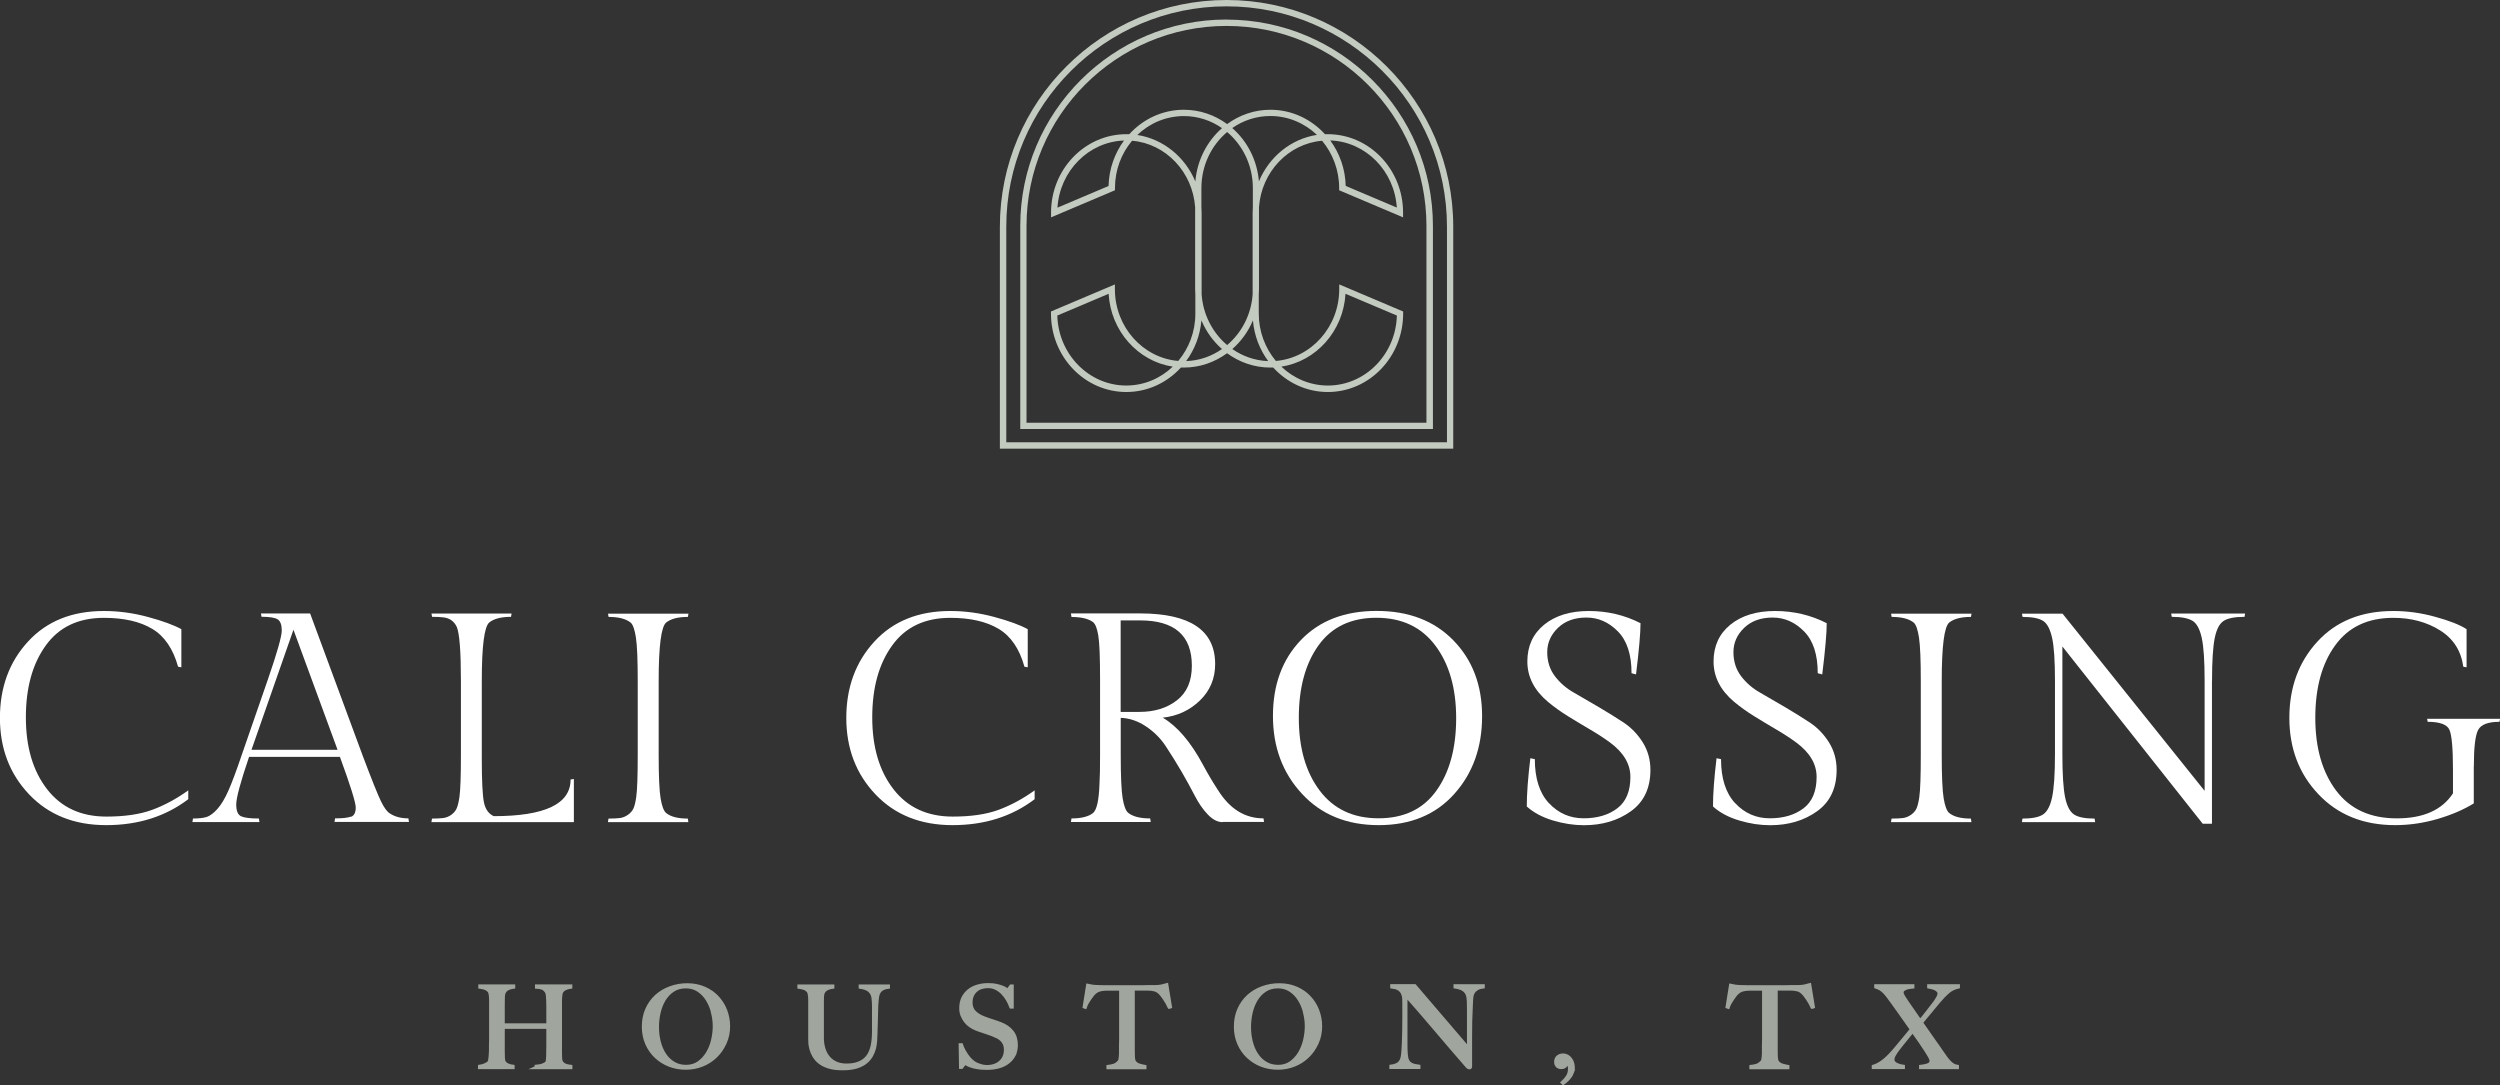
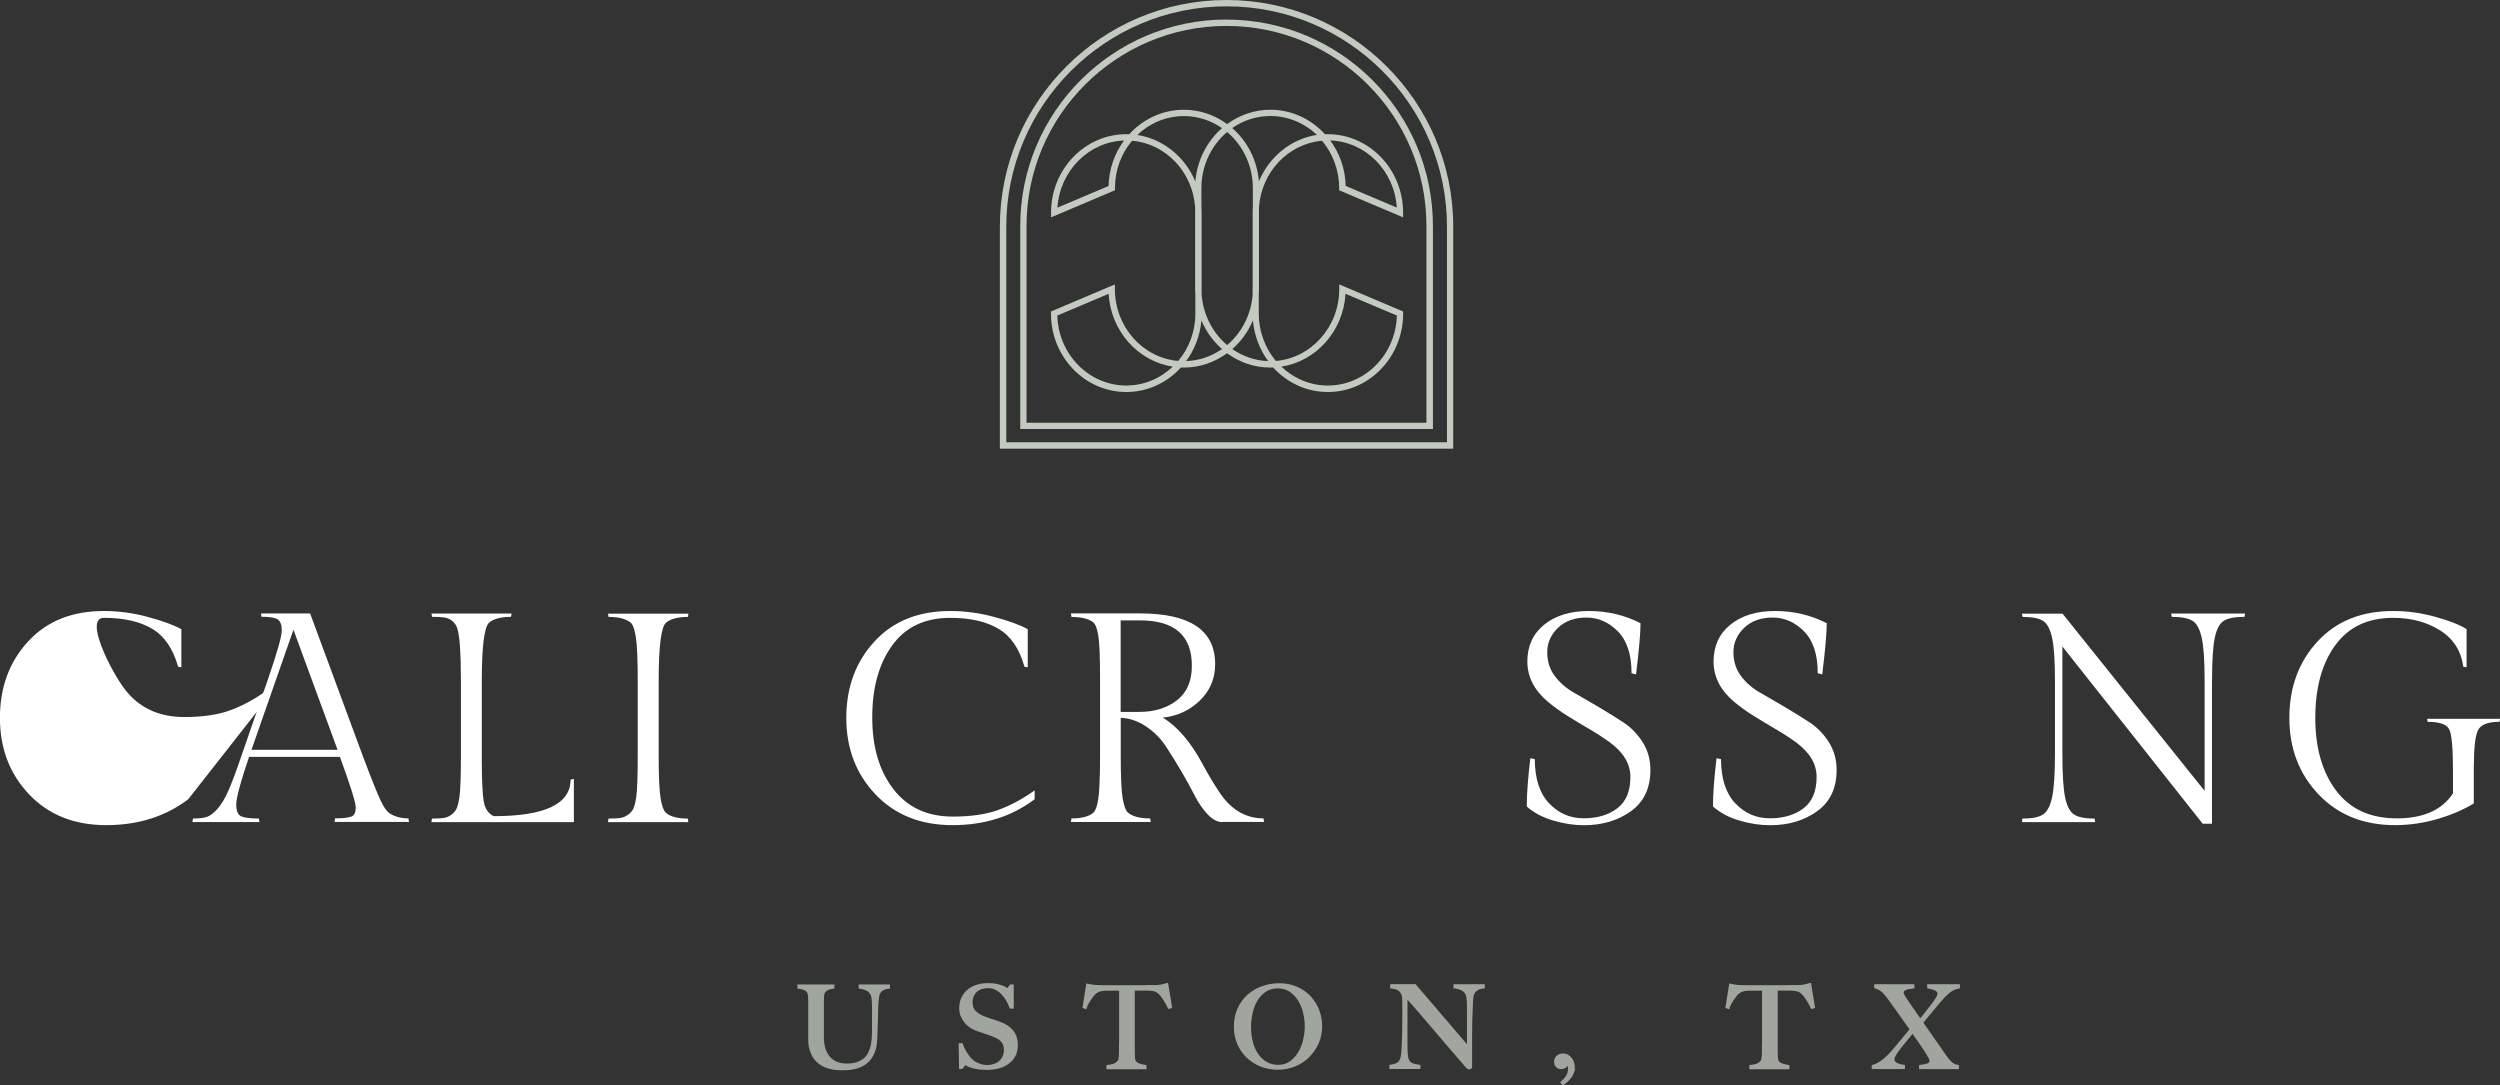
<svg xmlns="http://www.w3.org/2000/svg" id="Layer_1" viewBox="0 0 350.82 152.32">
  <rect x="0" y="0" width="350.82" height="152.32" fill="#333333" stroke="none" />
  <defs>
    <style>.cls-1{fill:#fff;}.cls-2{fill:#c3cabf;}.cls-3{fill:#a0a59d;stroke:#a0a59d;stroke-miterlimit:10;stroke-width:.45px;}</style>
  </defs>
  <g>
-     <path class="cls-3" d="M75.24,149.8v-.16c.39-.03,.72-.1,.99-.21,.27-.11,.44-.24,.53-.37,.02-.03,.04-.1,.05-.19,.02-.1,.03-.21,.04-.33s.02-.26,.02-.4c0-.14,0-.27,0-.4,.01-.35,.02-.71,.02-1.08v-2.51h-6.28v3.42c0,.31,0,.6,.02,.89s.06,.49,.14,.6c.13,.18,.31,.32,.54,.41s.46,.15,.68,.17v.16h-4.69v-.16c.27-.04,.52-.11,.76-.21,.24-.1,.43-.22,.56-.37,.04-.05,.08-.14,.1-.26,.03-.12,.05-.26,.06-.42,.02-.16,.03-.33,.04-.52s.02-.36,.02-.53c0-.15,0-.35,0-.6s.01-.53,.02-.84c0-.3,0-.61,0-.93v-4.6c0-.19,0-.37-.02-.53-.02-.16-.04-.31-.07-.44-.03-.13-.08-.24-.14-.31-.15-.18-.33-.31-.55-.39-.22-.08-.46-.13-.74-.17v-.16h4.74v.16c-.15,.02-.31,.05-.48,.1-.17,.04-.32,.11-.46,.2-.14,.09-.25,.21-.35,.37-.09,.16-.15,.36-.16,.6-.01,.37-.02,.77-.02,1.2,0,.43,0,.84,0,1.23v1.61h6.28v-2.56c0-.28,0-.59-.02-.94-.01-.2-.02-.41-.04-.63-.02-.22-.07-.4-.15-.53-.19-.29-.41-.46-.65-.53-.24-.07-.49-.11-.73-.12v-.16h4.79v.16c-.25,.03-.5,.1-.75,.21-.24,.11-.42,.27-.54,.49-.04,.07-.07,.18-.09,.31-.02,.13-.04,.28-.05,.45s-.02,.33-.02,.5v5.2c0,.3,0,.6,0,.92,0,.32,0,.67,0,1.05,0,.31,0,.59,.02,.85,.02,.26,.06,.44,.12,.53,.14,.21,.32,.36,.56,.45,.23,.09,.49,.14,.76,.17v.16h-4.88Z" />
-     <path class="cls-3" d="M101.74,146.35c-.32,.72-.75,1.35-1.3,1.88-.55,.53-1.18,.94-1.91,1.23-.73,.29-1.5,.43-2.31,.43s-1.57-.14-2.29-.42c-.72-.28-1.35-.68-1.89-1.19-.54-.51-.97-1.13-1.28-1.84-.31-.72-.47-1.5-.47-2.36,0-.91,.16-1.73,.49-2.46,.33-.73,.77-1.34,1.33-1.85,.56-.5,1.21-.89,1.96-1.16s1.53-.41,2.36-.41c.9,0,1.71,.16,2.43,.48,.72,.32,1.32,.74,1.82,1.28,.5,.54,.88,1.15,1.15,1.85,.26,.7,.4,1.43,.4,2.19,0,.85-.16,1.63-.48,2.35Zm-1.74-4.29c-.16-.66-.41-1.25-.75-1.79-.33-.54-.75-.97-1.25-1.3-.5-.33-1.09-.5-1.77-.5s-1.29,.17-1.79,.5c-.5,.33-.92,.77-1.24,1.3-.32,.53-.56,1.13-.72,1.81-.15,.67-.23,1.35-.23,2.04s.08,1.42,.25,2.08,.42,1.26,.76,1.77,.75,.92,1.26,1.22c.5,.31,1.09,.46,1.76,.46s1.25-.17,1.74-.51c.49-.34,.9-.78,1.23-1.31,.33-.54,.58-1.14,.74-1.8,.16-.67,.25-1.34,.25-2s-.08-1.3-.25-1.96Z" />
    <path class="cls-3" d="M123.76,138.81c-.23,.15-.41,.38-.53,.68-.03,.07-.06,.2-.09,.37s-.05,.37-.07,.59c-.02,.22-.04,.46-.05,.71s-.02,.5-.02,.74c-.01,.46-.02,.96-.04,1.53-.02,.56-.03,1.2-.06,1.91-.01,.2-.02,.46-.04,.76-.02,.31-.07,.63-.15,.98-.09,.34-.22,.69-.41,1.03-.19,.34-.45,.66-.79,.94s-.77,.5-1.3,.67c-.53,.16-1.18,.25-1.96,.25s-1.41-.08-1.93-.24c-.52-.16-.96-.37-1.3-.64-.34-.27-.6-.57-.79-.89-.19-.32-.32-.64-.41-.95-.09-.31-.14-.6-.16-.86-.02-.26-.02-.45-.02-.58,0-.3,0-.68,0-1.16,0-.48,0-1.01,0-1.59v-2.69c0-.19,0-.37-.02-.53-.02-.16-.04-.31-.07-.44-.03-.13-.08-.24-.14-.31-.15-.18-.33-.31-.55-.39-.22-.08-.46-.13-.74-.17v-.16h4.74v.16c-.15,.02-.31,.05-.48,.1-.17,.04-.32,.11-.46,.2-.14,.09-.25,.21-.35,.37s-.15,.36-.16,.6c-.01,.28-.02,.52-.02,.73,0,.21,0,.42,0,.62v3.17c0,.24,0,.48,0,.71s0,.47,0,.72c.01,.56,.1,1.07,.25,1.53,.16,.46,.38,.85,.67,1.18,.29,.32,.64,.57,1.05,.75,.41,.17,.88,.26,1.41,.26,.6,0,1.12-.07,1.53-.21,.42-.14,.77-.33,1.05-.57,.28-.24,.5-.52,.67-.84,.16-.32,.29-.66,.37-1.02,.08-.36,.13-.73,.16-1.11,.03-.38,.04-.74,.04-1.11v-2.7c0-.21,0-.43,0-.65s-.01-.43-.02-.64c-.01-.2-.03-.39-.05-.56-.02-.17-.05-.31-.1-.42-.11-.3-.29-.54-.55-.72-.26-.19-.64-.31-1.15-.39v-.16h3.94v.16c-.39,.05-.7,.15-.93,.3Z" />
    <path class="cls-3" d="M142.32,148.03c-.21,.4-.49,.75-.86,1.03-.37,.29-.8,.5-1.31,.64-.51,.14-1.07,.21-1.67,.21-.52,0-.96-.03-1.34-.1-.37-.06-.68-.14-.92-.23-.24-.09-.43-.17-.55-.25-.12-.07-.2-.11-.23-.11s-.1,.06-.21,.19c-.11,.13-.2,.25-.29,.37h-.14l-.05-3.17h.16c.1,.29,.22,.56,.37,.84,.15,.27,.31,.52,.48,.76s.36,.45,.56,.63c.2,.18,.38,.32,.56,.41,.18,.09,.42,.19,.72,.29,.3,.09,.58,.14,.86,.14,.78,0,1.42-.21,1.91-.64,.49-.43,.73-1.01,.73-1.74,0-.3-.05-.56-.14-.78s-.23-.42-.39-.58-.36-.31-.58-.42-.46-.22-.72-.32c-.25-.1-.48-.17-.67-.24-.19-.06-.37-.12-.53-.18-.17-.06-.33-.12-.51-.17s-.38-.13-.63-.23c-.28-.11-.54-.25-.8-.44-.25-.19-.48-.4-.67-.65-.19-.25-.34-.52-.46-.83-.12-.3-.17-.62-.17-.96,0-.57,.1-1.07,.31-1.48,.21-.41,.49-.76,.84-1.03,.35-.28,.76-.48,1.22-.61,.46-.13,.95-.2,1.45-.2,.48,0,.88,.04,1.22,.12,.34,.08,.62,.17,.84,.26,.22,.1,.38,.18,.49,.26s.17,.12,.18,.12c.03,0,.1-.06,.2-.19,.1-.13,.19-.25,.28-.38h.17v2.94h-.17c-.13-.35-.29-.7-.49-1.04-.2-.34-.44-.65-.7-.92-.26-.27-.57-.49-.91-.66s-.72-.25-1.13-.25c-.33,0-.64,.05-.93,.14-.29,.09-.55,.24-.76,.43s-.39,.43-.51,.71c-.12,.28-.18,.6-.18,.96,0,.56,.17,1.01,.51,1.35s.78,.61,1.32,.81c.21,.09,.41,.16,.59,.22s.37,.12,.55,.18c.18,.06,.36,.12,.55,.18,.19,.06,.38,.13,.58,.21,.72,.27,1.28,.65,1.67,1.15,.4,.5,.59,1.13,.59,1.88,0,.51-.1,.96-.31,1.37Z" />
    <path class="cls-3" d="M164.07,141.34c-.09-.19-.19-.39-.3-.6-.12-.21-.24-.4-.36-.58-.12-.18-.24-.35-.36-.5-.12-.15-.22-.27-.3-.34-.22-.21-.46-.35-.72-.42-.26-.07-.59-.11-.99-.12-.2,0-.38,0-.52,0-.15,0-.3,0-.45,0h-1.05c0,.27,0,.63,0,1.08,0,.46,0,.93,0,1.43v6.22c0,.31,0,.6,.02,.88s.07,.48,.15,.6c.16,.23,.38,.39,.68,.48s.55,.15,.79,.19v.16h-5.17v-.16c.27-.03,.54-.08,.8-.16,.25-.07,.5-.25,.75-.52,.05-.05,.09-.14,.12-.26,.03-.12,.05-.26,.06-.41,.02-.15,.03-.32,.03-.5s0-.36,0-.53c0-.15,0-.34,0-.59,0-.24,.01-.51,.02-.81s0-.6,0-.92v-6.17h-1.05c-.14,0-.28,0-.44,0s-.33,0-.53,0c-.4,.01-.73,.06-.99,.14-.26,.08-.5,.23-.72,.44-.09,.07-.18,.19-.29,.33-.11,.15-.23,.31-.35,.49s-.24,.36-.35,.56c-.11,.2-.2,.4-.26,.59l-.14-.05,.48-3.02c.24,.05,.47,.1,.68,.13,.21,.03,.51,.05,.9,.06,.4,.01,.76,.02,1.08,.02s.63,0,.92,0h3.02c.32,0,.63,0,.92,0s.6-.01,.92-.02c.32,0,.68,0,1.08,0,.35-.01,.64-.04,.87-.09s.46-.11,.71-.18l.51,3.1-.14,.05Z" />
    <path class="cls-3" d="M184.82,146.35c-.32,.72-.75,1.35-1.3,1.88-.55,.53-1.18,.94-1.91,1.23-.73,.29-1.5,.43-2.31,.43s-1.57-.14-2.29-.42c-.72-.28-1.35-.68-1.89-1.19-.54-.51-.97-1.13-1.28-1.84-.31-.72-.47-1.5-.47-2.36,0-.91,.16-1.73,.49-2.46,.33-.73,.77-1.34,1.33-1.85,.56-.5,1.21-.89,1.96-1.16s1.53-.41,2.36-.41c.9,0,1.71,.16,2.43,.48,.72,.32,1.32,.74,1.82,1.28,.5,.54,.88,1.15,1.15,1.85,.26,.7,.4,1.43,.4,2.19,0,.85-.16,1.63-.48,2.35Zm-1.74-4.29c-.16-.66-.41-1.25-.75-1.79-.33-.54-.75-.97-1.25-1.3-.5-.33-1.09-.5-1.77-.5s-1.29,.17-1.79,.5c-.5,.33-.92,.77-1.24,1.3-.32,.53-.56,1.13-.72,1.81-.15,.67-.23,1.35-.23,2.04s.08,1.42,.25,2.08,.42,1.26,.76,1.77,.75,.92,1.26,1.22c.5,.31,1.09,.46,1.76,.46s1.25-.17,1.74-.51c.49-.34,.9-.78,1.23-1.31,.33-.54,.58-1.14,.74-1.8,.16-.67,.25-1.34,.25-2s-.08-1.3-.25-1.96Z" />
    <path class="cls-3" d="M207.18,138.81c-.24,.15-.42,.38-.55,.68-.07,.16-.12,.45-.14,.88-.02,.43-.04,.89-.06,1.38-.02,.46-.04,.99-.06,1.61-.02,.62-.02,1.29-.02,2v1.02c0,.37,0,.75,0,1.14s0,.77,0,1.15v1.03s-.01,.08-.04,.1c-.03,.03-.07,.04-.12,.04-.09,0-.18-.05-.29-.16-.9-1.04-1.72-1.99-2.47-2.86-.74-.87-1.45-1.7-2.12-2.49-.67-.79-1.33-1.56-1.98-2.31-.65-.75-1.33-1.53-2.05-2.34v6.71c0,.54,.01,1.03,.04,1.46,.03,.44,.09,.76,.2,.97,.12,.24,.3,.43,.55,.55,.25,.12,.59,.21,1.03,.26v.16h-3.91v-.16c.25-.03,.51-.1,.76-.2,.25-.1,.46-.27,.6-.5,.15-.22,.24-.55,.29-.99s.07-.95,.1-1.56c.02-.46,.04-.99,.05-1.61,.01-.62,.02-1.29,.02-2v-1.94c0-.21,0-.47-.02-.78-.03-.31-.11-.56-.22-.76-.12-.2-.25-.35-.41-.46-.16-.11-.33-.19-.52-.24-.19-.05-.36-.08-.53-.1v-.16h3.23l7.54,8.81v-5.41c0-.42,0-.83-.02-1.22s-.06-.69-.14-.91c-.11-.3-.29-.54-.56-.72-.27-.19-.66-.31-1.17-.39v-.16h3.94v.16c-.39,.05-.71,.15-.95,.3Z" />
    <path class="cls-3" d="M220.65,150.49c-.08,.22-.19,.42-.33,.6-.14,.19-.29,.36-.45,.51-.16,.15-.34,.29-.52,.42l-.11-.11c.31-.28,.55-.57,.74-.87,.19-.31,.28-.68,.28-1.11,0-.17-.04-.34-.11-.52-.07-.17-.17-.27-.29-.29-.02,.21-.1,.38-.23,.5-.13,.12-.32,.18-.56,.18-.22,0-.41-.07-.55-.21-.14-.14-.21-.34-.21-.58,0-.31,.1-.54,.3-.71,.2-.16,.44-.25,.72-.25,.22,0,.42,.05,.6,.15s.33,.23,.45,.4c.13,.16,.23,.35,.29,.56,.07,.21,.1,.42,.1,.64,0,.24-.04,.47-.12,.69Z" />
    <path class="cls-3" d="M254.29,141.34c-.09-.19-.19-.39-.3-.6-.12-.21-.24-.4-.36-.58-.12-.18-.24-.35-.36-.5-.12-.15-.22-.27-.3-.34-.22-.21-.46-.35-.72-.42-.26-.07-.59-.11-.99-.12-.2,0-.38,0-.52,0-.15,0-.3,0-.45,0h-1.05c0,.27,0,.63,0,1.08,0,.46,0,.93,0,1.43v6.22c0,.31,0,.6,.02,.88s.07,.48,.15,.6c.16,.23,.38,.39,.68,.48s.55,.15,.79,.19v.16h-5.17v-.16c.27-.03,.54-.08,.8-.16,.25-.07,.5-.25,.75-.52,.05-.05,.09-.14,.12-.26,.03-.12,.05-.26,.06-.41,.02-.15,.03-.32,.03-.5s0-.36,0-.53c0-.15,0-.34,0-.59,0-.24,.01-.51,.02-.81s0-.6,0-.92v-6.17h-1.05c-.14,0-.28,0-.44,0s-.33,0-.53,0c-.4,.01-.73,.06-.99,.14-.26,.08-.5,.23-.72,.44-.09,.07-.18,.19-.29,.33-.11,.15-.23,.31-.35,.49s-.24,.36-.35,.56c-.11,.2-.2,.4-.26,.59l-.14-.05,.48-3.02c.24,.05,.47,.1,.68,.13,.21,.03,.51,.05,.9,.06,.4,.01,.76,.02,1.08,.02s.63,0,.92,0h3.02c.32,0,.63,0,.92,0s.6-.01,.92-.02c.32,0,.68,0,1.08,0,.35-.01,.64-.04,.87-.09s.46-.11,.71-.18l.51,3.1-.14,.05Z" />
    <path class="cls-3" d="M273.38,139.2c-.41,.34-.85,.8-1.32,1.36-.18,.21-.38,.45-.6,.72-.22,.27-.44,.53-.66,.8s-.44,.52-.64,.77c-.2,.25-.38,.47-.54,.66,.04,.06,.13,.19,.27,.38,.14,.19,.3,.42,.48,.68,.18,.27,.38,.55,.59,.85,.21,.3,.42,.59,.61,.87,.2,.28,.37,.52,.53,.75,.16,.22,.28,.39,.35,.51,.21,.31,.41,.58,.58,.83s.35,.45,.52,.63,.34,.32,.52,.43c.18,.11,.38,.18,.6,.21v.16h-5.15v-.16c.15-.02,.31-.04,.48-.07,.17-.03,.33-.07,.48-.12,.15-.05,.27-.13,.37-.22s.14-.22,.14-.37-.07-.35-.21-.6c-.14-.25-.3-.51-.48-.79-.24-.38-.52-.8-.83-1.25-.31-.45-.67-.96-1.07-1.52-.17,.2-.36,.42-.56,.67-.2,.24-.4,.49-.6,.74-.2,.25-.4,.49-.58,.72-.19,.23-.34,.44-.47,.62-.15,.21-.28,.42-.4,.64-.12,.21-.17,.41-.17,.6,0,.15,.05,.28,.14,.39s.22,.2,.37,.28c.15,.07,.31,.13,.48,.18,.17,.04,.33,.07,.48,.09v.16h-4.21v-.16c.42-.12,.86-.35,1.32-.69s.92-.79,1.4-1.33c.16-.18,.36-.41,.59-.69s.48-.57,.73-.88c.25-.3,.5-.6,.73-.88s.43-.52,.59-.72c-.06-.09-.21-.29-.44-.61s-.48-.69-.77-1.09-.57-.8-.85-1.2-.51-.71-.68-.95c-.22-.31-.42-.58-.6-.81s-.34-.43-.51-.6-.34-.3-.52-.41c-.19-.11-.4-.2-.64-.28v-.16h5.19v.16c-.14,.01-.3,.03-.48,.06-.18,.03-.34,.07-.49,.13s-.28,.13-.38,.22c-.11,.09-.16,.22-.16,.37s.07,.34,.22,.59c.15,.24,.32,.5,.51,.78,.27,.38,.54,.77,.81,1.17,.27,.4,.61,.88,1,1.44,.35-.4,.71-.84,1.07-1.32,.37-.48,.69-.89,.96-1.24,.13-.17,.26-.38,.41-.64,.15-.25,.22-.47,.22-.64,0-.15-.05-.28-.15-.38s-.22-.2-.37-.27c-.14-.07-.3-.13-.47-.17-.17-.04-.32-.07-.46-.1v-.16h4.15v.16c-.54,.12-1.02,.35-1.43,.69Z" />
  </g>
  <g>
    <path class="cls-2" d="M185.93,18.83c-1.93-2.11-4.65-3.43-7.66-3.43-2.26,0-4.35,.75-6.07,2.01-1.72-1.26-3.81-2.01-6.07-2.01-3.01,0-5.74,1.32-7.66,3.43-.14,0-.28,0-.41,0-5.83,0-10.57,4.93-10.57,11v.67l8.97-3.8v-.3c0-2.55,.9-4.87,2.4-6.65,4.73,.4,8.5,4.38,8.85,9.33v11.49c0,.24,.02,.47,.03,.71v2.72c0,2.55-.9,4.87-2.4,6.65-4.97-.42-8.89-4.78-8.89-10.07v-.67l-8.97,3.8v.3c0,6.07,4.74,11,10.57,11,3.01,0,5.74-1.32,7.66-3.43,.14,0,.28,0,.41,0,2.26,0,4.35-.75,6.07-2.01,1.72,1.26,3.81,2.01,6.07,2.01,.14,0,.28,0,.41,0,1.93,2.11,4.65,3.43,7.66,3.43,5.83,0,10.57-4.93,10.57-11v-.3l-8.97-3.8v.67c0,5.29-3.92,9.65-8.89,10.07-1.49-1.78-2.4-4.11-2.4-6.65v-2.72c.01-.23,.03-.47,.03-.71v-11.49c.35-4.95,4.12-8.92,8.85-9.33,1.49,1.78,2.4,4.11,2.4,6.65v.3l8.97,3.8v-.67c0-6.07-4.74-11-10.57-11-.14,0-.28,0-.41,0Zm-30.37,7.27l-7.17,3.04c.33-5.15,4.37-9.25,9.34-9.42-1.31,1.78-2.11,3.99-2.17,6.38Zm2.49,28c-5.24,0-9.53-4.38-9.68-9.82l7.2-3.05c.3,5.22,4.11,9.47,9,10.22-1.72,1.65-4.02,2.65-6.53,2.65Zm30.77-12.87l7.2,3.05c-.15,5.44-4.43,9.82-9.68,9.82-2.51,0-4.81-1.01-6.53-2.65,4.89-.75,8.7-5,9-10.22Zm-29.22-22.29c1.72-1.65,4.02-2.65,6.53-2.65,1.98,0,3.81,.62,5.35,1.69-2.09,1.83-3.49,4.48-3.74,7.48-1.43-3.42-4.48-5.95-8.14-6.52Zm16.21,10.1c-.02,.26-.03,.51-.03,.78v11.47c-.2,2.88-1.55,5.42-3.58,7.13-2.03-1.71-3.38-4.26-3.58-7.13v-11.47c0-.26-.02-.52-.03-.78v-2.65c0-3.17,1.41-6.01,3.61-7.86,2.2,1.85,3.61,4.69,3.61,7.86v2.65Zm-9.36,21.63c1.19-1.61,1.96-3.58,2.14-5.71,.66,1.56,1.65,2.94,2.89,4.02-1.45,1.01-3.17,1.63-5.03,1.69Zm11.51,0c-1.86-.06-3.58-.68-5.03-1.69,1.24-1.09,2.24-2.46,2.89-4.02,.18,2.14,.95,4.1,2.14,5.71Zm-1.3-25.22c-.25-2.99-1.64-5.65-3.74-7.48,1.53-1.07,3.37-1.69,5.35-1.69,2.51,0,4.81,1.01,6.53,2.65-3.66,.56-6.71,3.09-8.14,6.52Zm19.35,3.68l-7.17-3.04c-.06-2.4-.86-4.6-2.17-6.38,4.98,.17,9.01,4.27,9.34,9.42Z" />
    <path class="cls-2" d="M172.12,2.74c-15.97,0-28.95,12.99-28.95,28.95v28.51h57.91V31.7c0-15.96-12.99-28.95-28.95-28.95Zm28.06,56.58h-56.13V31.7c0-15.47,12.59-28.06,28.06-28.06s28.06,12.59,28.06,28.06v27.62Z" />
    <path class="cls-2" d="M172.12,0c-17.54,0-31.81,14.27-31.81,31.81v31.15h63.62V31.81c0-17.54-14.27-31.81-31.81-31.81Zm30.92,62.06h-61.83V31.81c0-17.05,13.87-30.92,30.92-30.92s30.92,13.87,30.92,30.92v30.26Z" />
  </g>
  <g>
-     <path class="cls-1" d="M26.42,112.15c-3.2,2.43-7.04,3.64-11.52,3.64s-8.08-1.44-10.81-4.31c-2.73-2.87-4.1-6.45-4.1-10.74s1.32-7.87,3.95-10.72c2.63-2.86,6.18-4.28,10.64-4.28,2.06,0,4.12,.28,6.19,.84,2.06,.56,3.62,1.13,4.68,1.71v5.35l-.46-.08c-.7-2.51-1.9-4.28-3.62-5.31s-3.98-1.55-6.79-1.55c-3.57,0-6.29,1.29-8.15,3.87-1.87,2.58-2.8,5.94-2.8,10.1s.99,7.51,2.97,10.07,4.75,3.85,8.32,3.85c2.56,0,4.7-.31,6.42-.94,1.71-.63,3.41-1.54,5.08-2.74v1.25Z" />
+     <path class="cls-1" d="M26.42,112.15c-3.2,2.43-7.04,3.64-11.52,3.64s-8.08-1.44-10.81-4.31c-2.73-2.87-4.1-6.45-4.1-10.74s1.32-7.87,3.95-10.72c2.63-2.86,6.18-4.28,10.64-4.28,2.06,0,4.12,.28,6.19,.84,2.06,.56,3.62,1.13,4.68,1.71v5.35l-.46-.08c-.7-2.51-1.9-4.28-3.62-5.31s-3.98-1.55-6.79-1.55s.99,7.51,2.97,10.07,4.75,3.85,8.32,3.85c2.56,0,4.7-.31,6.42-.94,1.71-.63,3.41-1.54,5.08-2.74v1.25Z" />
    <path class="cls-1" d="M49.27,114.62c.43-.17,.65-.6,.65-1.3s-.74-3.07-2.22-7.11h-12.75c-1.2,3.54-1.8,5.76-1.8,6.67s.23,1.46,.69,1.67c.46,.21,1.29,.31,2.49,.31l.08,.5h-9.41l.08-.5c.81,0,1.44-.07,1.9-.21,.46-.14,.96-.51,1.51-1.11,.54-.6,1.07-1.47,1.57-2.61,.5-1.14,1.1-2.74,1.8-4.81l3.72-10.74c1.31-3.79,1.96-6.09,1.96-6.9s-.2-1.33-.58-1.57c-.39-.24-1.14-.36-2.26-.36l-.08-.46h6.9l7.4,20.02c1.25,3.32,2.1,5.42,2.53,6.31,.43,.89,.84,1.46,1.23,1.71,.7,.47,1.57,.71,2.63,.71l.08,.5h-10.45l.08-.5c1.06,0,1.8-.08,2.24-.25Zm-8.09-26.25l-5.89,16.85h12.08l-6.19-16.85Z" />
    <path class="cls-1" d="M80.52,115.37h-19.98l.08-.5c.67,0,1.21-.03,1.61-.08,.4-.06,.77-.21,1.11-.46s.58-.54,.73-.86,.29-.86,.4-1.61c.14-.98,.21-2.95,.21-5.94v-10.37c0-4.15-.2-6.67-.58-7.57-.36-.78-.98-1.23-1.84-1.34-.42-.06-.96-.08-1.63-.08l-.08-.46h11.24l-.08,.46c-1.39,0-2.41,.27-3.05,.79-.7,.58-1.05,3.32-1.05,8.19v11c0,3.01,.1,5.01,.29,6,.19,.99,.65,1.65,1.38,1.99,7.19,0,10.79-1.71,10.79-5.14l.46-.08v6.06Z" />
    <path class="cls-1" d="M92.43,95.56v10.37c0,2.98,.09,5.02,.27,6.1,.18,1.09,.44,1.77,.77,2.05,.64,.53,1.66,.79,3.05,.79l.08,.5h-11.29l.08-.5c.7,0,1.24-.03,1.63-.08,.39-.06,.76-.21,1.11-.46s.6-.54,.75-.86,.29-.86,.4-1.61c.14-.98,.21-2.95,.21-5.94v-10.37c0-2.9-.08-4.92-.25-6.06-.17-1.14-.42-1.85-.75-2.13-.67-.53-1.7-.79-3.09-.79l-.08-.46h11.29l-.08,.46c-1.39,0-2.41,.27-3.05,.79-.7,.58-1.05,3.32-1.05,8.19Z" />
    <path class="cls-1" d="M145.19,112.15c-3.2,2.43-7.04,3.64-11.52,3.64s-8.08-1.44-10.81-4.31c-2.73-2.87-4.1-6.45-4.1-10.74s1.32-7.87,3.95-10.72c2.63-2.86,6.18-4.28,10.64-4.28,2.06,0,4.12,.28,6.19,.84,2.06,.56,3.62,1.13,4.68,1.71v5.35l-.46-.08c-.7-2.51-1.9-4.28-3.62-5.31s-3.98-1.55-6.79-1.55c-3.57,0-6.29,1.29-8.15,3.87-1.87,2.58-2.8,5.94-2.8,10.1s.99,7.51,2.97,10.07c1.98,2.56,4.75,3.85,8.32,3.85,2.56,0,4.7-.31,6.42-.94,1.71-.63,3.41-1.54,5.08-2.74v1.25Z" />
    <path class="cls-1" d="M171.56,115.37c-.7,0-1.39-.36-2.07-1.07s-1.3-1.6-1.84-2.66c-.54-1.06-1.18-2.21-1.9-3.45-.73-1.24-1.45-2.4-2.17-3.49s-1.64-2.01-2.76-2.76c-1.12-.75-2.3-1.16-3.55-1.21v5.18c0,3.01,.09,5.05,.27,6.12,.18,1.07,.44,1.75,.77,2.03,.67,.53,1.7,.79,3.09,.79l.08,.5h-11.2l.08-.5c1.36,0,2.37-.25,3.01-.75,.53-.42,.84-1.78,.92-4.1,.06-.92,.08-2.29,.08-4.1v-10.58c0-3.09-.08-5.14-.25-6.15s-.42-1.63-.75-1.88c-.64-.47-1.65-.71-3.01-.71l-.08-.5h9.7c7.02,0,10.54,2.37,10.54,7.11,0,2.03-.72,3.74-2.15,5.12s-3.17,2.18-5.2,2.4c2.03,1.2,3.92,3.4,5.64,6.61,.67,1.25,1.38,2.45,2.13,3.59,1.65,2.62,3.76,3.93,6.36,3.93l.08,.5h-5.81Zm-14.3-28.3v12.83h2.63c2.12,0,3.87-.54,5.27-1.63s2.09-2.7,2.09-4.85c0-4.24-2.42-6.36-7.27-6.36h-2.72Z" />
-     <path class="cls-1" d="M193.18,85.73c4.49,0,8.07,1.37,10.76,4.12s4.04,6.3,4.04,10.66-1.3,8-3.91,10.91c-2.61,2.91-6.14,4.37-10.6,4.37s-8.05-1.46-10.76-4.39c-2.72-2.93-4.08-6.57-4.08-10.93s1.3-7.91,3.91-10.64c2.61-2.73,6.15-4.1,10.64-4.1Zm.27,29.1c3.55,0,6.26-1.29,8.11-3.87,1.85-2.58,2.78-5.97,2.78-10.18s-.98-7.61-2.93-10.2c-1.95-2.59-4.7-3.89-8.26-3.89s-6.26,1.28-8.11,3.85c-1.85,2.56-2.78,5.96-2.78,10.18s.97,7.63,2.93,10.22c1.95,2.59,4.7,3.89,8.26,3.89Z" />
    <path class="cls-1" d="M217.36,112.7c1.32,1.42,2.95,2.13,4.87,2.13s3.5-.47,4.72-1.4c1.23-.93,1.84-2.4,1.84-4.41,0-1.81-.96-3.43-2.89-4.85-.84-.61-1.77-1.22-2.8-1.82-1.03-.6-2.06-1.22-3.09-1.86-1.03-.64-1.96-1.31-2.8-2.01-1.92-1.62-2.88-3.5-2.88-5.66s.79-3.88,2.36-5.16c1.58-1.28,3.67-1.92,6.27-1.92s5.02,.57,7.25,1.71c0,1.39-.21,3.79-.63,7.19l-.63-.17c0-2.62-.64-4.58-1.92-5.87-1.28-1.3-2.75-1.94-4.41-1.94s-2.99,.48-3.99,1.44c-1,.96-1.51,2.1-1.51,3.41s.36,2.43,1.07,3.37,1.6,1.71,2.68,2.32c1.07,.61,2.24,1.29,3.49,2.03s2.42,1.46,3.49,2.17c1.07,.71,1.96,1.64,2.68,2.78,.71,1.14,1.07,2.43,1.07,3.85,0,2.56-.91,4.5-2.74,5.81-1.83,1.31-4.02,1.96-6.58,1.96-1.42,0-2.88-.22-4.37-.67-1.49-.45-2.71-1.1-3.66-1.96,0-1.78,.17-4.04,.5-6.77l.63,.13c0,2.7,.66,4.77,1.99,6.19Z" />
    <path class="cls-1" d="M243.49,112.7c1.32,1.42,2.95,2.13,4.87,2.13s3.5-.47,4.72-1.4c1.23-.93,1.84-2.4,1.84-4.41,0-1.81-.96-3.43-2.89-4.85-.84-.61-1.77-1.22-2.8-1.82-1.03-.6-2.06-1.22-3.09-1.86-1.03-.64-1.96-1.31-2.8-2.01-1.92-1.62-2.88-3.5-2.88-5.66s.79-3.88,2.36-5.16c1.58-1.28,3.67-1.92,6.27-1.92s5.02,.57,7.25,1.71c0,1.39-.21,3.79-.63,7.19l-.63-.17c0-2.62-.64-4.58-1.92-5.87-1.28-1.3-2.75-1.94-4.41-1.94s-2.99,.48-3.99,1.44c-1,.96-1.51,2.1-1.51,3.41s.36,2.43,1.07,3.37,1.6,1.71,2.68,2.32c1.07,.61,2.24,1.29,3.49,2.03s2.42,1.46,3.49,2.17c1.07,.71,1.96,1.64,2.68,2.78,.71,1.14,1.07,2.43,1.07,3.85,0,2.56-.91,4.5-2.74,5.81-1.83,1.31-4.02,1.96-6.58,1.96-1.42,0-2.88-.22-4.37-.67-1.49-.45-2.71-1.1-3.66-1.96,0-1.78,.17-4.04,.5-6.77l.63,.13c0,2.7,.66,4.77,1.99,6.19Z" />
-     <path class="cls-1" d="M272.48,95.56v10.37c0,2.98,.09,5.02,.27,6.1,.18,1.09,.44,1.77,.77,2.05,.64,.53,1.66,.79,3.05,.79l.08,.5h-11.29l.08-.5c.7,0,1.24-.03,1.63-.08,.39-.06,.76-.21,1.11-.46s.6-.54,.75-.86,.29-.86,.4-1.61c.14-.98,.21-2.95,.21-5.94v-10.37c0-2.9-.08-4.92-.25-6.06-.17-1.14-.42-1.85-.75-2.13-.67-.53-1.7-.79-3.09-.79l-.08-.46h11.29l-.08,.46c-1.39,0-2.41,.27-3.05,.79-.7,.58-1.05,3.32-1.05,8.19Z" />
    <path class="cls-1" d="M310.4,95.52v20.07h-1.3l-19.69-24.87v15.13c0,2.79,.13,4.79,.38,6.02,.25,1.23,.67,2.03,1.25,2.42,.59,.39,1.55,.58,2.89,.58l.08,.5h-10.28l.08-.5c1.34,0,2.3-.19,2.89-.58,.58-.39,1.01-1.2,1.27-2.42s.4-3.23,.4-6.02v-10.33c0-2.79-.13-4.79-.4-6-.27-1.21-.68-2.01-1.25-2.38-.57-.38-1.54-.57-2.9-.57l-.08-.46h5.69l19.94,24.87v-15.47c0-2.76-.13-4.75-.4-5.98-.27-1.23-.69-2.03-1.28-2.4s-1.56-.57-2.93-.57l-.08-.46h10.37l-.08,.46c-1.37,0-2.34,.19-2.93,.57-.59,.38-1,1.18-1.25,2.4-.25,1.23-.38,3.22-.38,5.98Z" />
    <path class="cls-1" d="M347.14,107.56v5.18c-1.39,.86-3.07,1.59-5.04,2.17s-3.97,.88-6,.88c-4.43,0-8.01-1.44-10.74-4.31-2.73-2.87-4.1-6.45-4.1-10.74s1.32-7.87,3.95-10.72c2.63-2.86,6.18-4.28,10.64-4.28,1.95,0,3.92,.27,5.89,.82,1.98,.54,3.44,1.12,4.39,1.73v5.35l-.46-.08c-.31-2.23-1.39-3.93-3.26-5.1-1.87-1.17-4.06-1.76-6.56-1.76-3.57,0-6.29,1.28-8.15,3.85-1.87,2.56-2.8,5.96-2.8,10.18s.98,7.63,2.93,10.22c1.95,2.59,4.79,3.89,8.51,3.89s6.35-1.17,7.88-3.51v-3.26c0-3.09-.17-5-.52-5.71-.35-.71-1.36-1.07-3.03-1.07l-.08-.42h10.24l-.08,.42c-1.59,0-2.59,.38-2.99,1.13-.41,.75-.61,2.47-.61,5.14Z" />
  </g>
</svg>